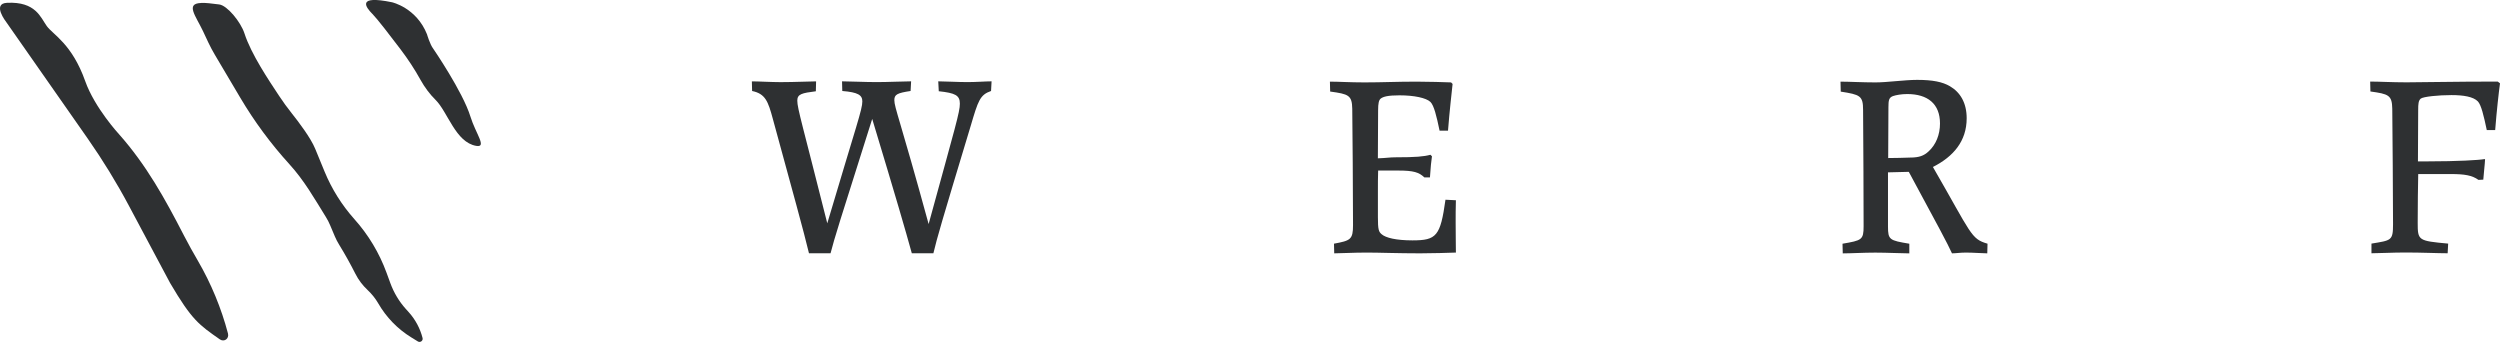
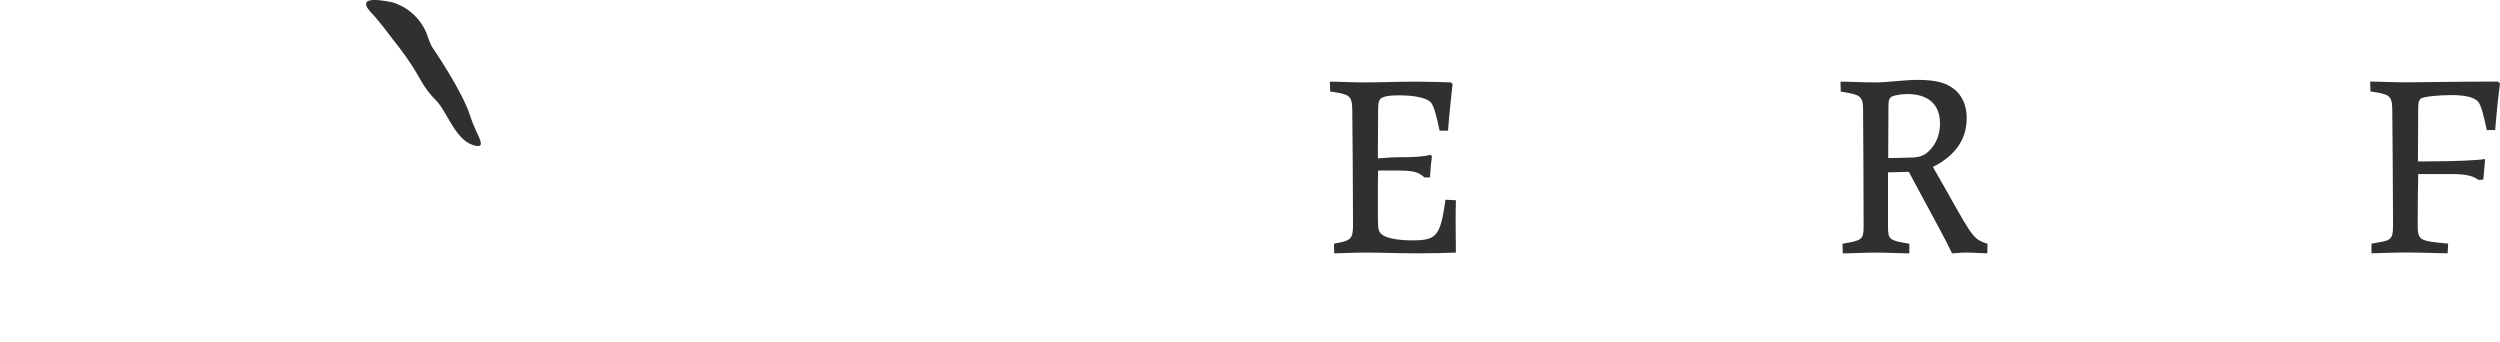
<svg xmlns="http://www.w3.org/2000/svg" viewBox="0 0 719.59 98.43">
  <desc>Logo De Werf Personal Trianing</desc>
  <defs>
    <style>.cls-1{fill:#2e3032;}</style>
  </defs>
-   <path class="cls-1" d="M57.86.86c-4.55.17-1.52,3.7.57,8.1,1.05,2.22,1.99,4.42,3.42,6.82,2.1,3.55,4.86,8.21,7.33,12.38,4.04,6.82,8.77,13.22,14.1,19.08h0c4.32,4.75,7.19,9.85,10.54,15.25.47.75.87,1.54,1.21,2.35l1.35,3.2c.35.83.77,1.63,1.24,2.39,1.68,2.73,3.24,5.54,4.69,8.4.88,1.75,2.08,3.32,3.51,4.66h0c1.2,1.13,2.24,2.42,3.06,3.84,2.3,3.99,5.56,7.36,9.5,9.78l1.9,1.17c.69.42,1.55-.21,1.35-.99h0c-.7-2.75-2.06-5.3-3.96-7.41l-.85-.94c-1.94-2.16-3.45-4.68-4.45-7.41l-1.1-3c-2.08-5.7-5.23-10.95-9.28-15.47h0c-3.6-4.04-6.5-8.66-8.56-13.66-.89-2.16-1.85-4.49-2.71-6.59-1.29-3.14-4.79-7.75-6.72-10.17-1.31-1.64-2.54-3.34-3.7-5.1-2.85-4.33-7.99-11.89-9.95-17.96-1.06-3.26-4.94-8.01-7.25-8.3-2.36-.3-3.88-.49-5.22-.44Z" />
  <path class="cls-1" d="M107.15,3.97c-1.8-1.83-4.69-5.46,5.68-3.32,0,0,7.03,1.56,10.08,9.23,0,0,.83,2.9,1.8,4.15,0,0,8.48,12.36,10.69,19.51,1.52,4.94,4.87,8.99,1.68,8.45-5.99-1.02-8.16-9.77-11.78-13.31-1.54-1.51-3.07-3.54-4.25-5.67-1.7-3.08-3.64-6.02-5.77-8.83-3.02-3.99-6.73-8.8-8.12-10.21Z" />
-   <path class="cls-1" d="M2.03.81c8.26-.4,9.65,4.22,11.44,6.7s7.24,5.08,11.06,15.85c2.74,7.73,9.77,15.32,9.77,15.32,7.8,8.79,13.17,18.48,18.57,28.96l.21.4c1.22,2.37,2.53,4.7,3.87,7,3.83,6.59,6.75,13.65,8.67,20.95h0c.39,1.5-1.1,2.56-2.36,1.68h0c-5.92-4.15-8.01-5.49-14.32-16.25l-11.85-22.23c-3.54-6.64-7.48-13.06-11.79-19.23L1.78,6.33S-2.39,1.02,2.03.81Z" />
-   <path class="cls-1" d="M216.41,23.42c2.05,0,5.56.22,8.26.22,4.24,0,8.26-.22,10.23-.22l-.07,2.85c-4.02.51-5.34.8-5.34,2.7,0,2.27,1.54,7.09,8.63,35.31,8.48-28.58,10.09-32.75,10.09-35.09,0-1.83-1.24-2.63-5.77-3l-.07-2.78c2.19,0,6.51.22,9.94.22s7.75-.22,9.94-.22l-.15,2.78c-3.87.58-4.68,1.02-4.68,2.63,0,2.12,1.68,5.7,9.87,35.67,7.82-28.51,8.99-32.24,8.99-34.65s-1.32-3.07-6.07-3.58l-.15-2.85c1.9,0,5.56.22,8.41.22,2.56,0,5.26-.22,6.94-.22l-.15,2.78c-3.22,1.1-3.73,2.85-5.85,10.01-8.63,28.58-9.58,31.87-10.75,36.7h-6.21c-1.83-6.65-4.31-15.2-11.4-38.67-9.72,30.7-10.75,33.92-11.99,38.67h-6.21c-1.46-6.14-4.75-17.98-10.38-38.6-1.39-5.19-2.19-7.31-5.99-8.11l-.07-2.78Z" />
  <path class="cls-1" d="M414.36,37.6c-.88-4.24-1.61-7.24-2.63-8.26-1.24-1.17-4.68-1.9-8.92-1.9-3.29,0-4.68.37-5.41.95-.51.44-.73,1.32-.73,3.36l-.07,13.82c2.34-.07,3.44-.29,4.97-.29,5.99,0,8.26-.22,10.16-.73l.44.44c-.15.8-.44,3.65-.58,6.07h-1.61c-1.54-1.46-3.07-1.97-7.53-1.97h-5.77c-.07,1.83-.07,4.02-.07,6.14v7.24c0,3.65.22,4.24,1.1,4.97,1.17,1.02,4.17,1.75,8.85,1.75,6.94,0,8.04-1.24,9.5-11.7l3,.15c-.07,2.27-.07,4.39-.07,6.36,0,3.8.07,6.8.07,8.7-2.34.07-6.51.22-10.31.22-6.43,0-11.7-.22-15.35-.22-3.87,0-7.46.22-9.36.22l-.07-2.78c4.75-.88,5.48-1.17,5.48-5.34,0-8.11-.15-28.8-.22-33.48-.07-3.95-1.1-4.24-6.36-4.97l-.07-2.85c2.63,0,5.78.22,9.94.22,5.26,0,9.06-.22,14.99-.22,3.65,0,7.89.15,9.94.22l.44.44c-.29,2.78-.88,7.82-1.32,13.45h-2.41Z" />
  <path class="cls-1" d="M529.75,23.5c2.56,0,6.36.22,10.09.22,3.36,0,8.41-.73,11.99-.73,4.46,0,7.31.58,9.43,1.83,3,1.75,4.82,4.82,4.82,9.21,0,6.58-3.8,11.04-9.72,14.03,11.18,19.37,10.89,20.69,15.72,22.08l-.07,2.78c-1.17,0-4.09-.22-6.14-.22-1.68,0-2.92.22-4.02.22-1.17-2.63-4.09-8.04-12.43-23.46l-5.99.15v15.57c0,3.87.44,4.02,6.14,4.97v2.78c-2.19,0-6.29-.22-9.8-.22s-6.87.22-9.36.22l-.07-2.78c5.56-.95,6.07-1.1,6.07-5.04,0-4.24-.07-26.97-.15-33.48,0-4.09-.88-4.39-6.43-5.26l-.07-2.85ZM550.21,45.35c2.12-.07,3.51-.44,4.97-1.83,2.05-1.9,3.22-4.75,3.22-7.97,0-5.7-3.58-8.48-9.43-8.48-1.68,0-3.22.29-4.09.58-1.17.44-1.32,1.17-1.32,3.22l-.07,14.62c1.1,0,5.26-.07,6.72-.15Z" />
  <path class="cls-1" d="M715.79,37.46c-.88-4.17-1.61-7.24-2.56-8.26-1.32-1.39-4.24-1.83-7.6-1.83-3.73,0-8.13.44-8.86,1.02-.66.58-.73,1.54-.73,3.29l-.07,14.77h2.85c8.63,0,14.78-.37,16.32-.66l.15.07c-.07,1.61-.37,3.8-.51,5.85l-1.39.07c-1.83-1.32-4.02-1.68-7.89-1.68h-9.45c-.07,3.14-.15,9.36-.15,14.03,0,5.12.15,5.19,8.77,5.99l-.15,2.78c-2.92,0-7.31-.22-12.13-.22-3.73,0-7.68.22-9.8.22v-2.78c5.7-.95,6.21-.8,6.21-5.56,0-5.7-.15-28.51-.22-33.26-.07-3.95-1.1-4.24-6.29-4.97l-.07-2.85c2.7,0,6.29.22,10.45.22,4.75,0,13.47-.22,26.26-.22l.66.51c-.37,2.7-.95,7.82-1.39,13.45h-2.41Z" />
</svg>